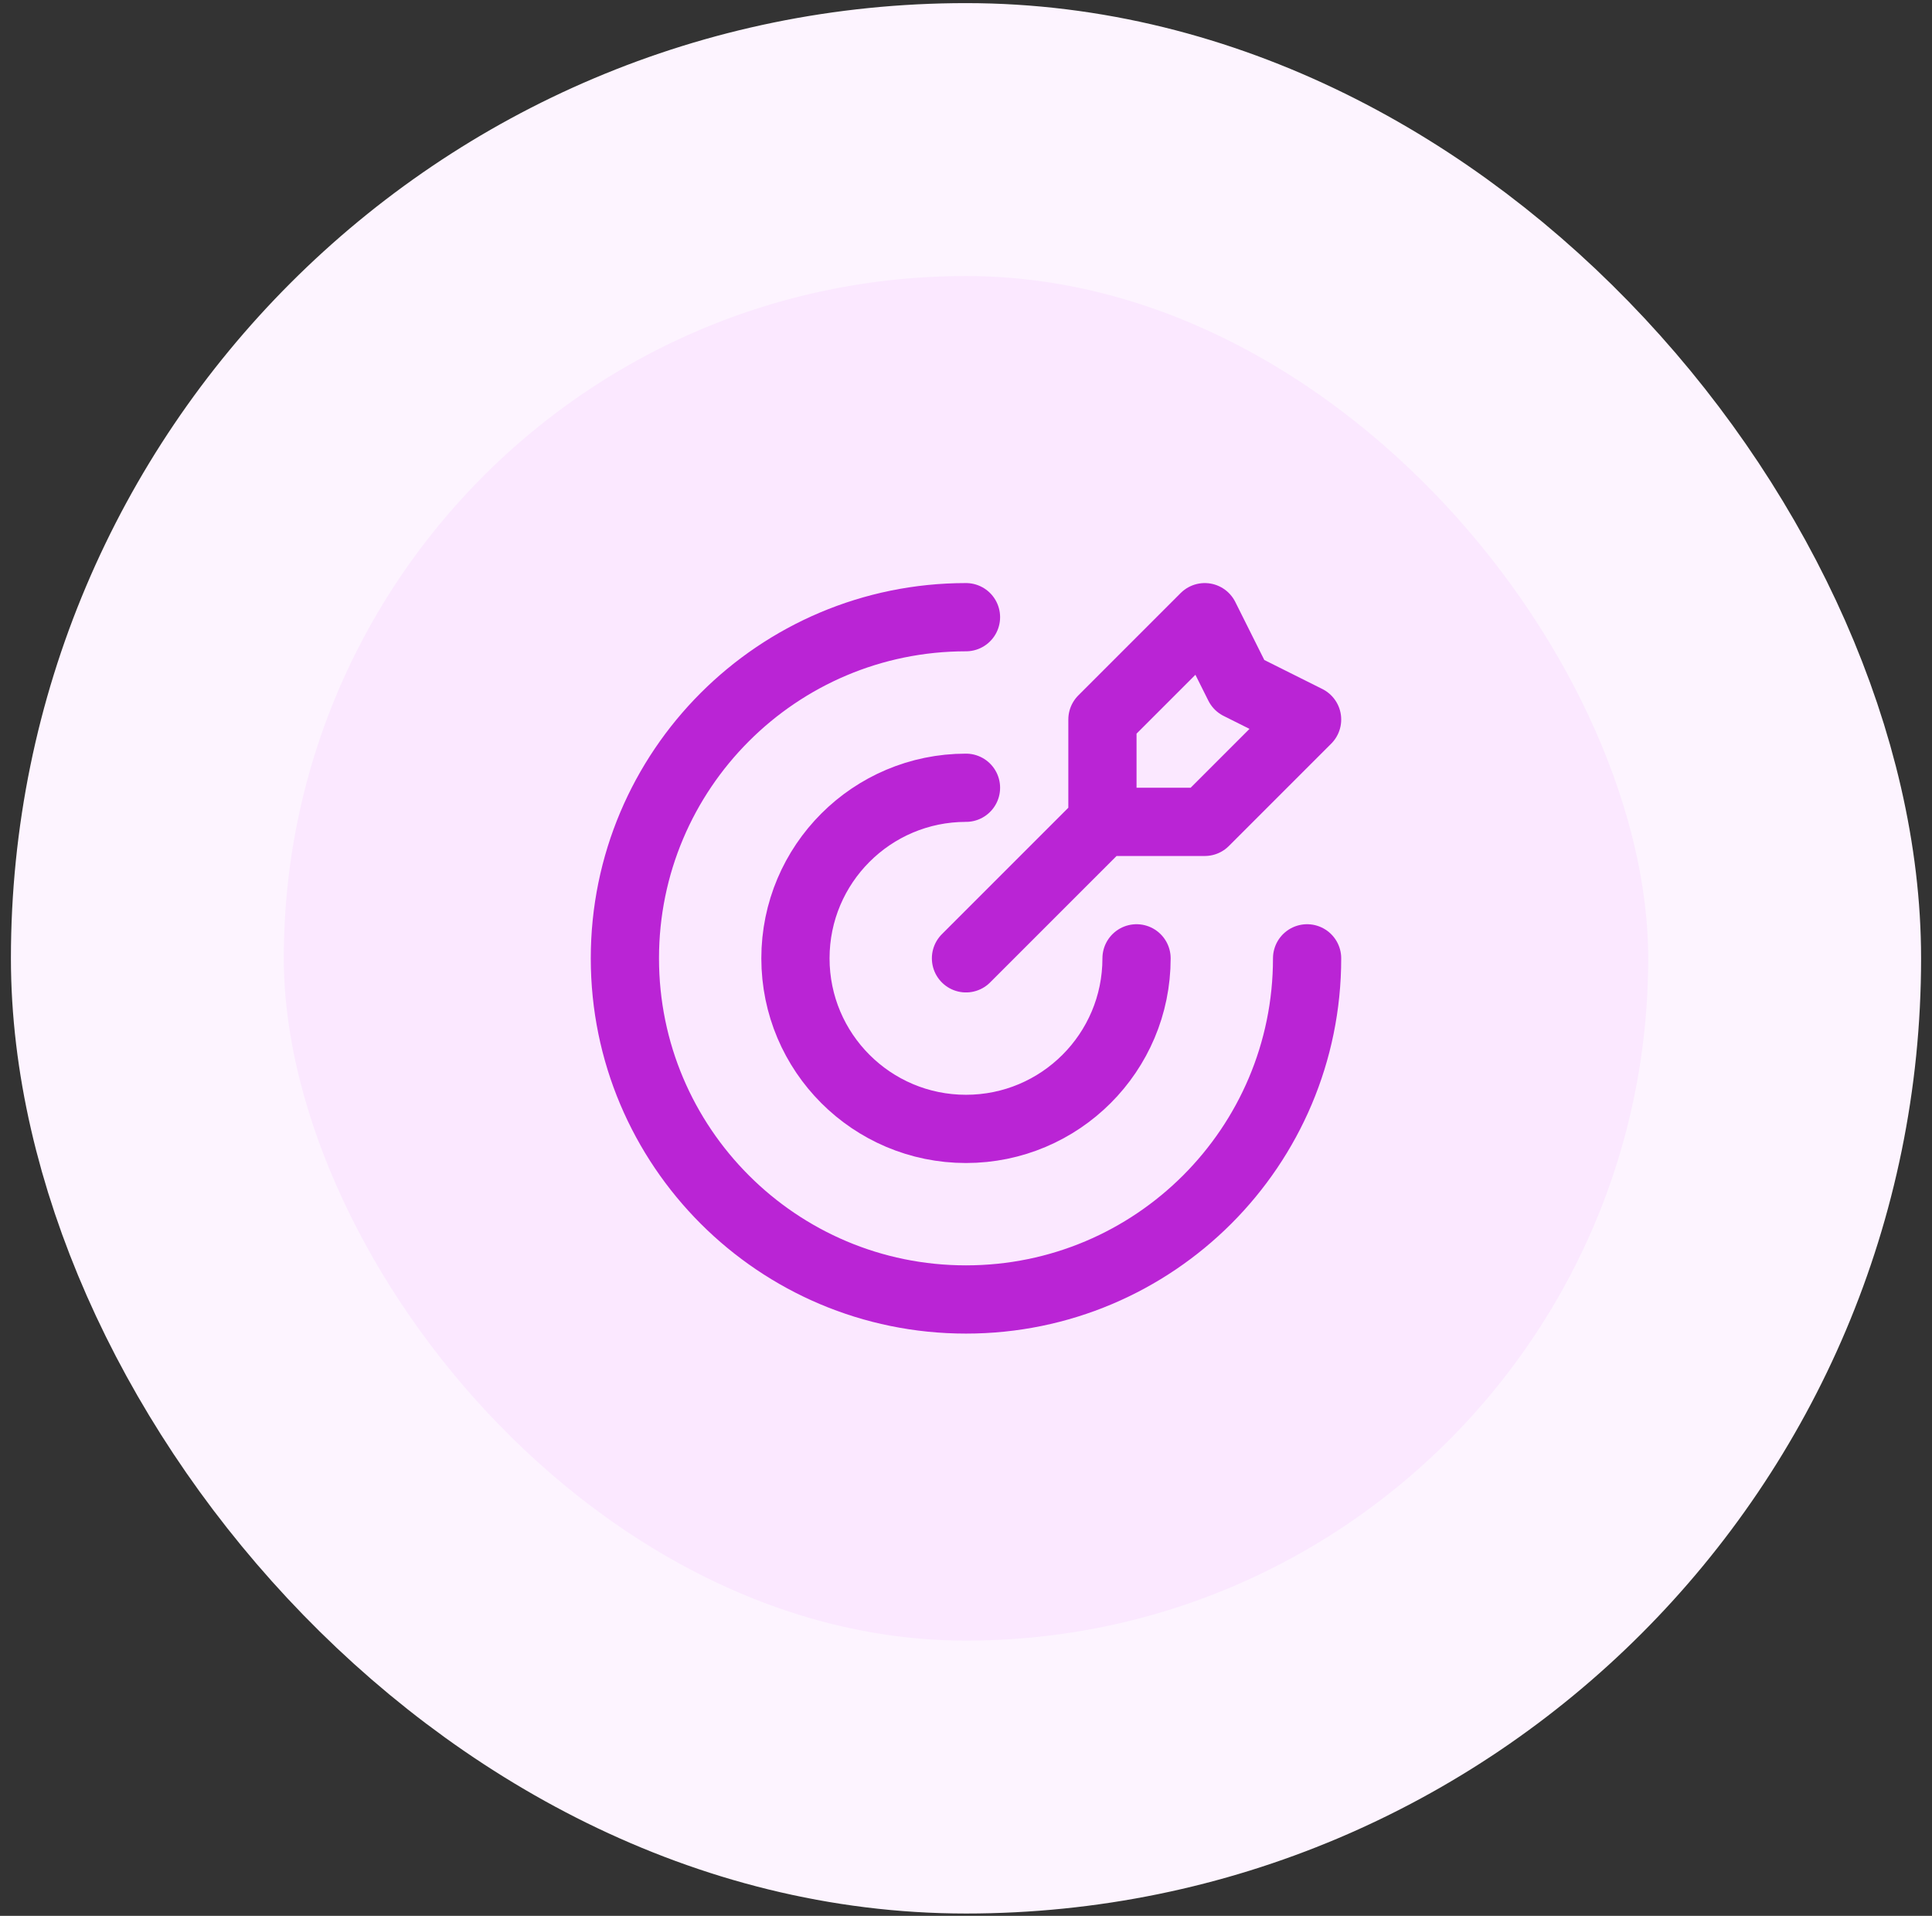
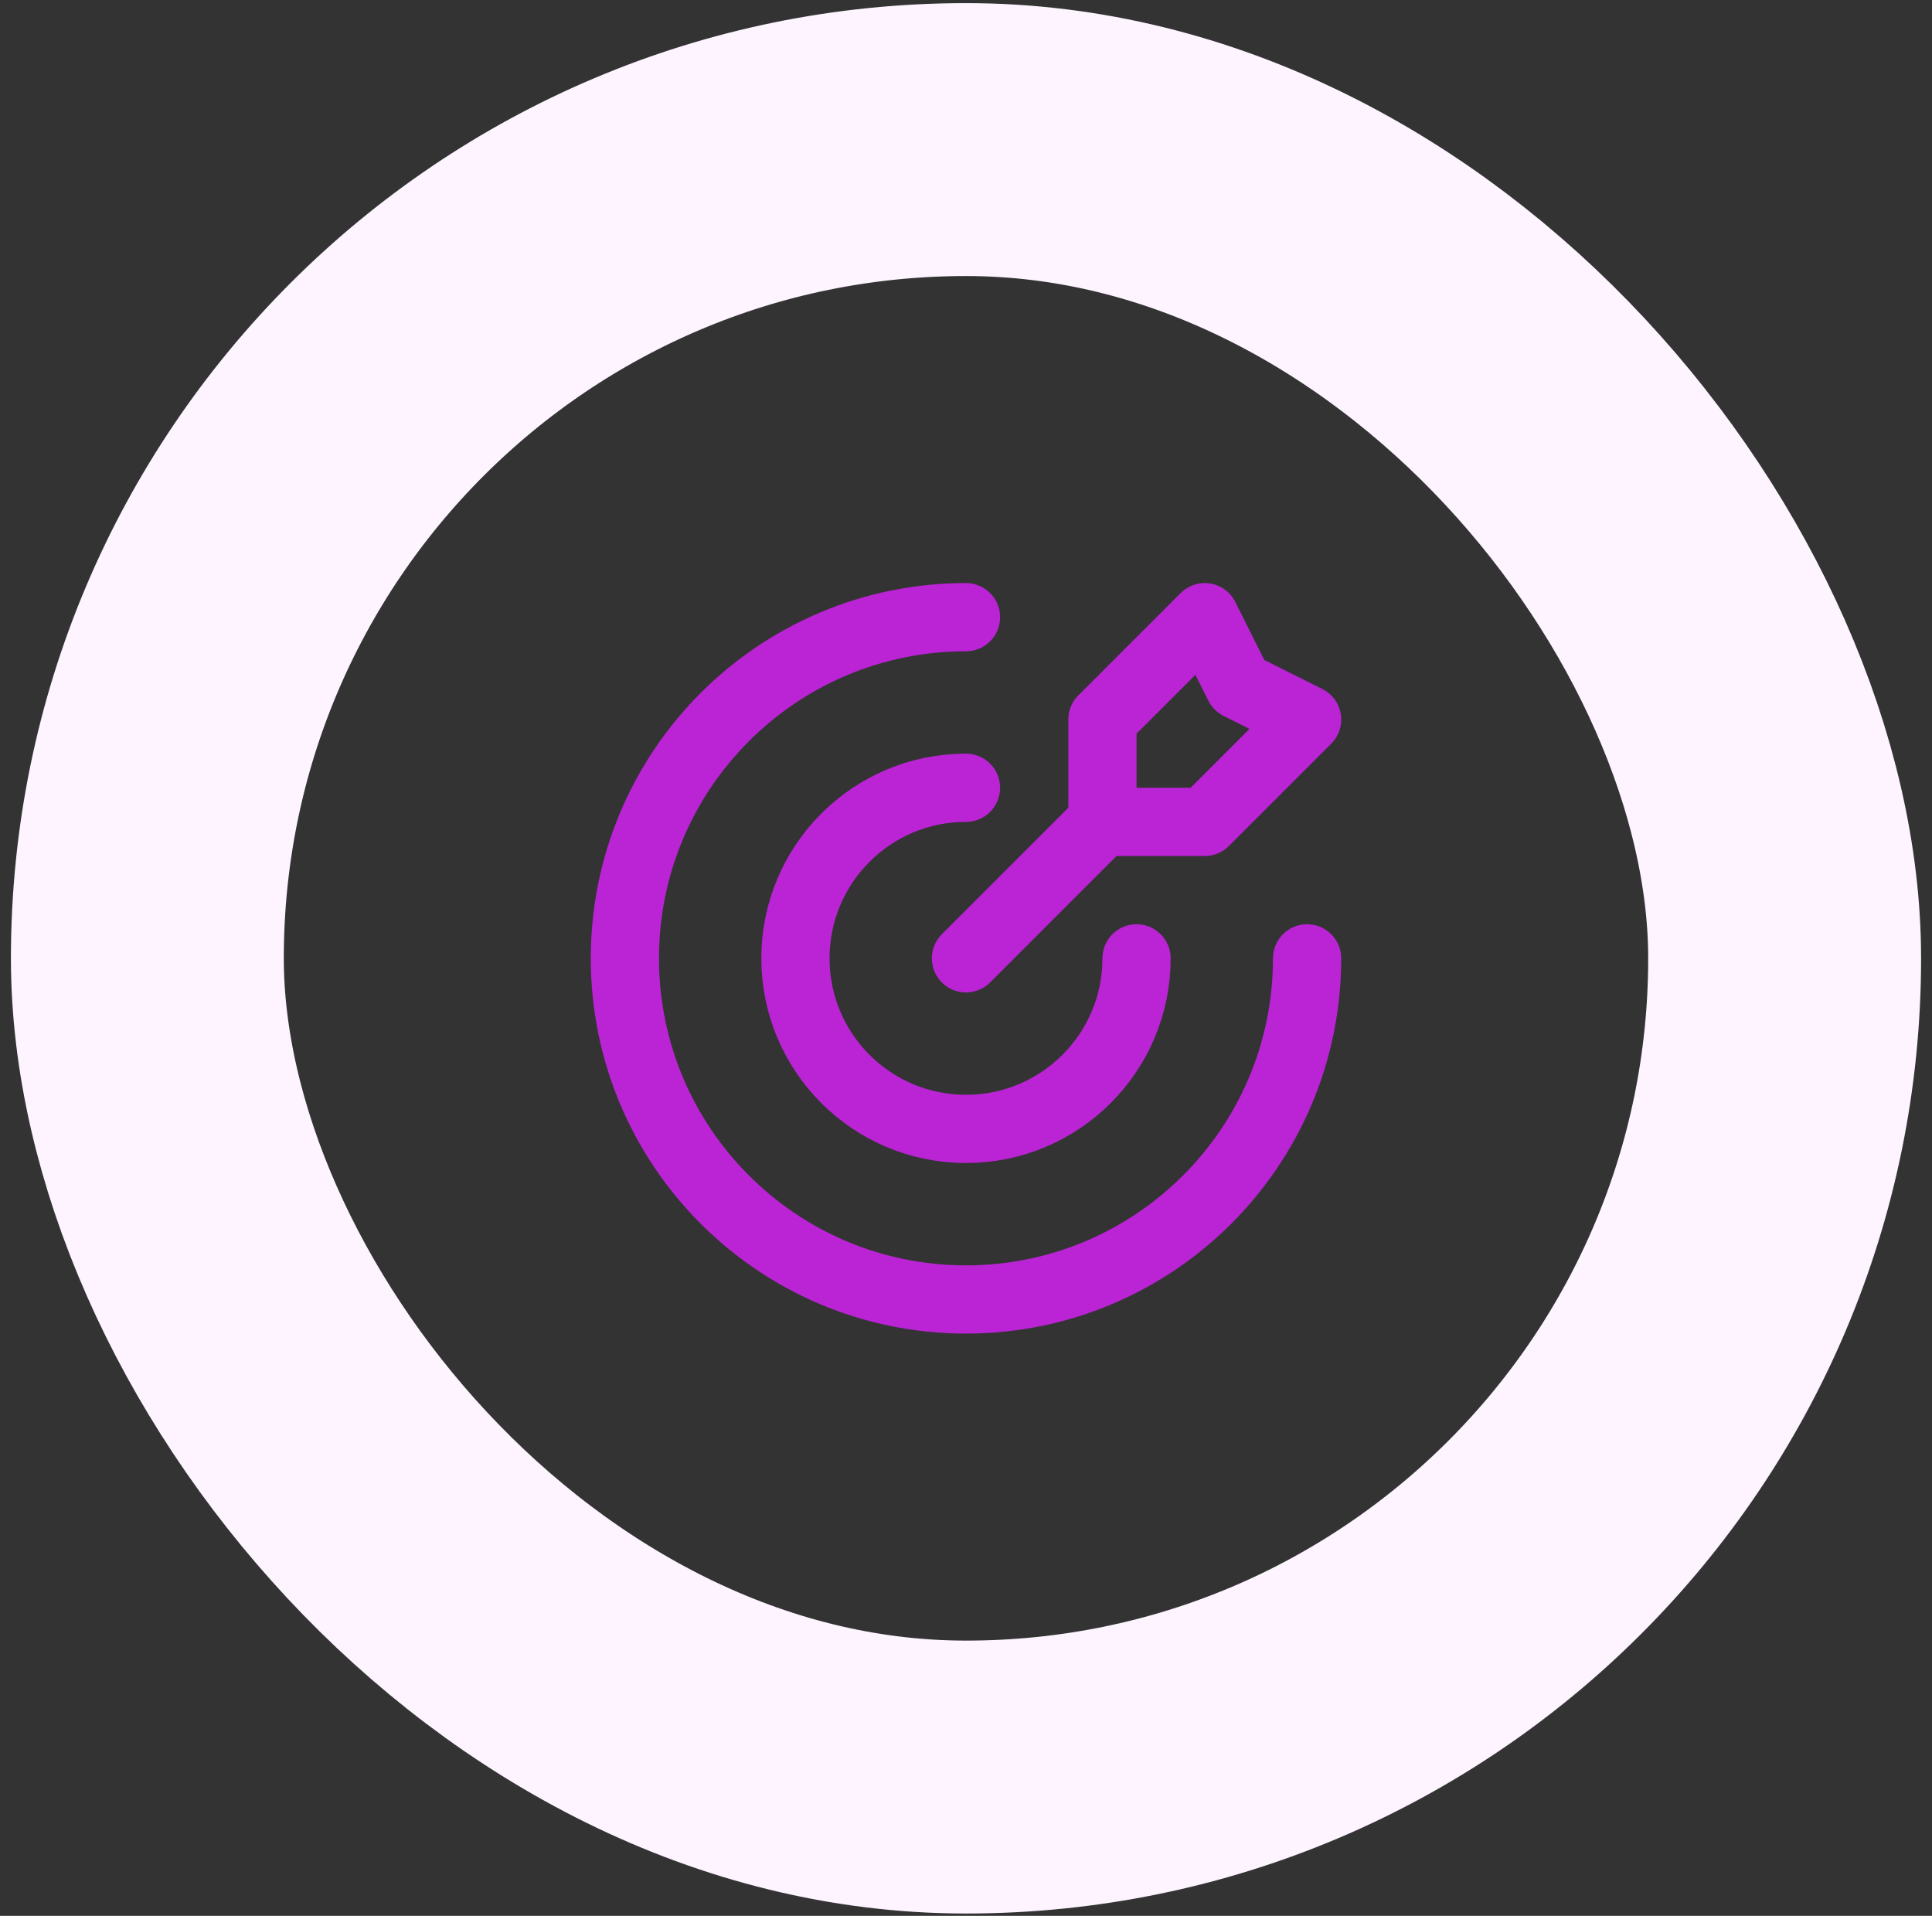
<svg xmlns="http://www.w3.org/2000/svg" width="118" height="117" viewBox="0 0 118 117" fill="none">
  <rect x="0" y="0" width="118" height="117" fill="#333333" stroke="none" />
-   <rect x="9" y="8.524" width="100" height="100" rx="50" fill="#FBE8FF" />
  <rect x="9" y="8.524" width="100" height="100" rx="50" stroke="#FDF4FF" stroke-width="16.667" />
  <path d="M67.333 50.191V43.941L73.583 37.691L75.666 41.858L79.833 43.941L73.583 50.191H67.333ZM67.333 50.191L58.999 58.524M79.833 58.525C79.833 70.03 70.505 79.358 58.999 79.358C47.493 79.358 38.166 70.03 38.166 58.525C38.166 47.019 47.493 37.691 58.999 37.691M69.416 58.525C69.416 64.278 64.752 68.941 58.999 68.941C53.246 68.941 48.583 64.278 48.583 58.525C48.583 52.772 53.246 48.108 58.999 48.108" stroke="#BA24D5" stroke-width="4.167" stroke-linecap="round" stroke-linejoin="round" />
</svg>